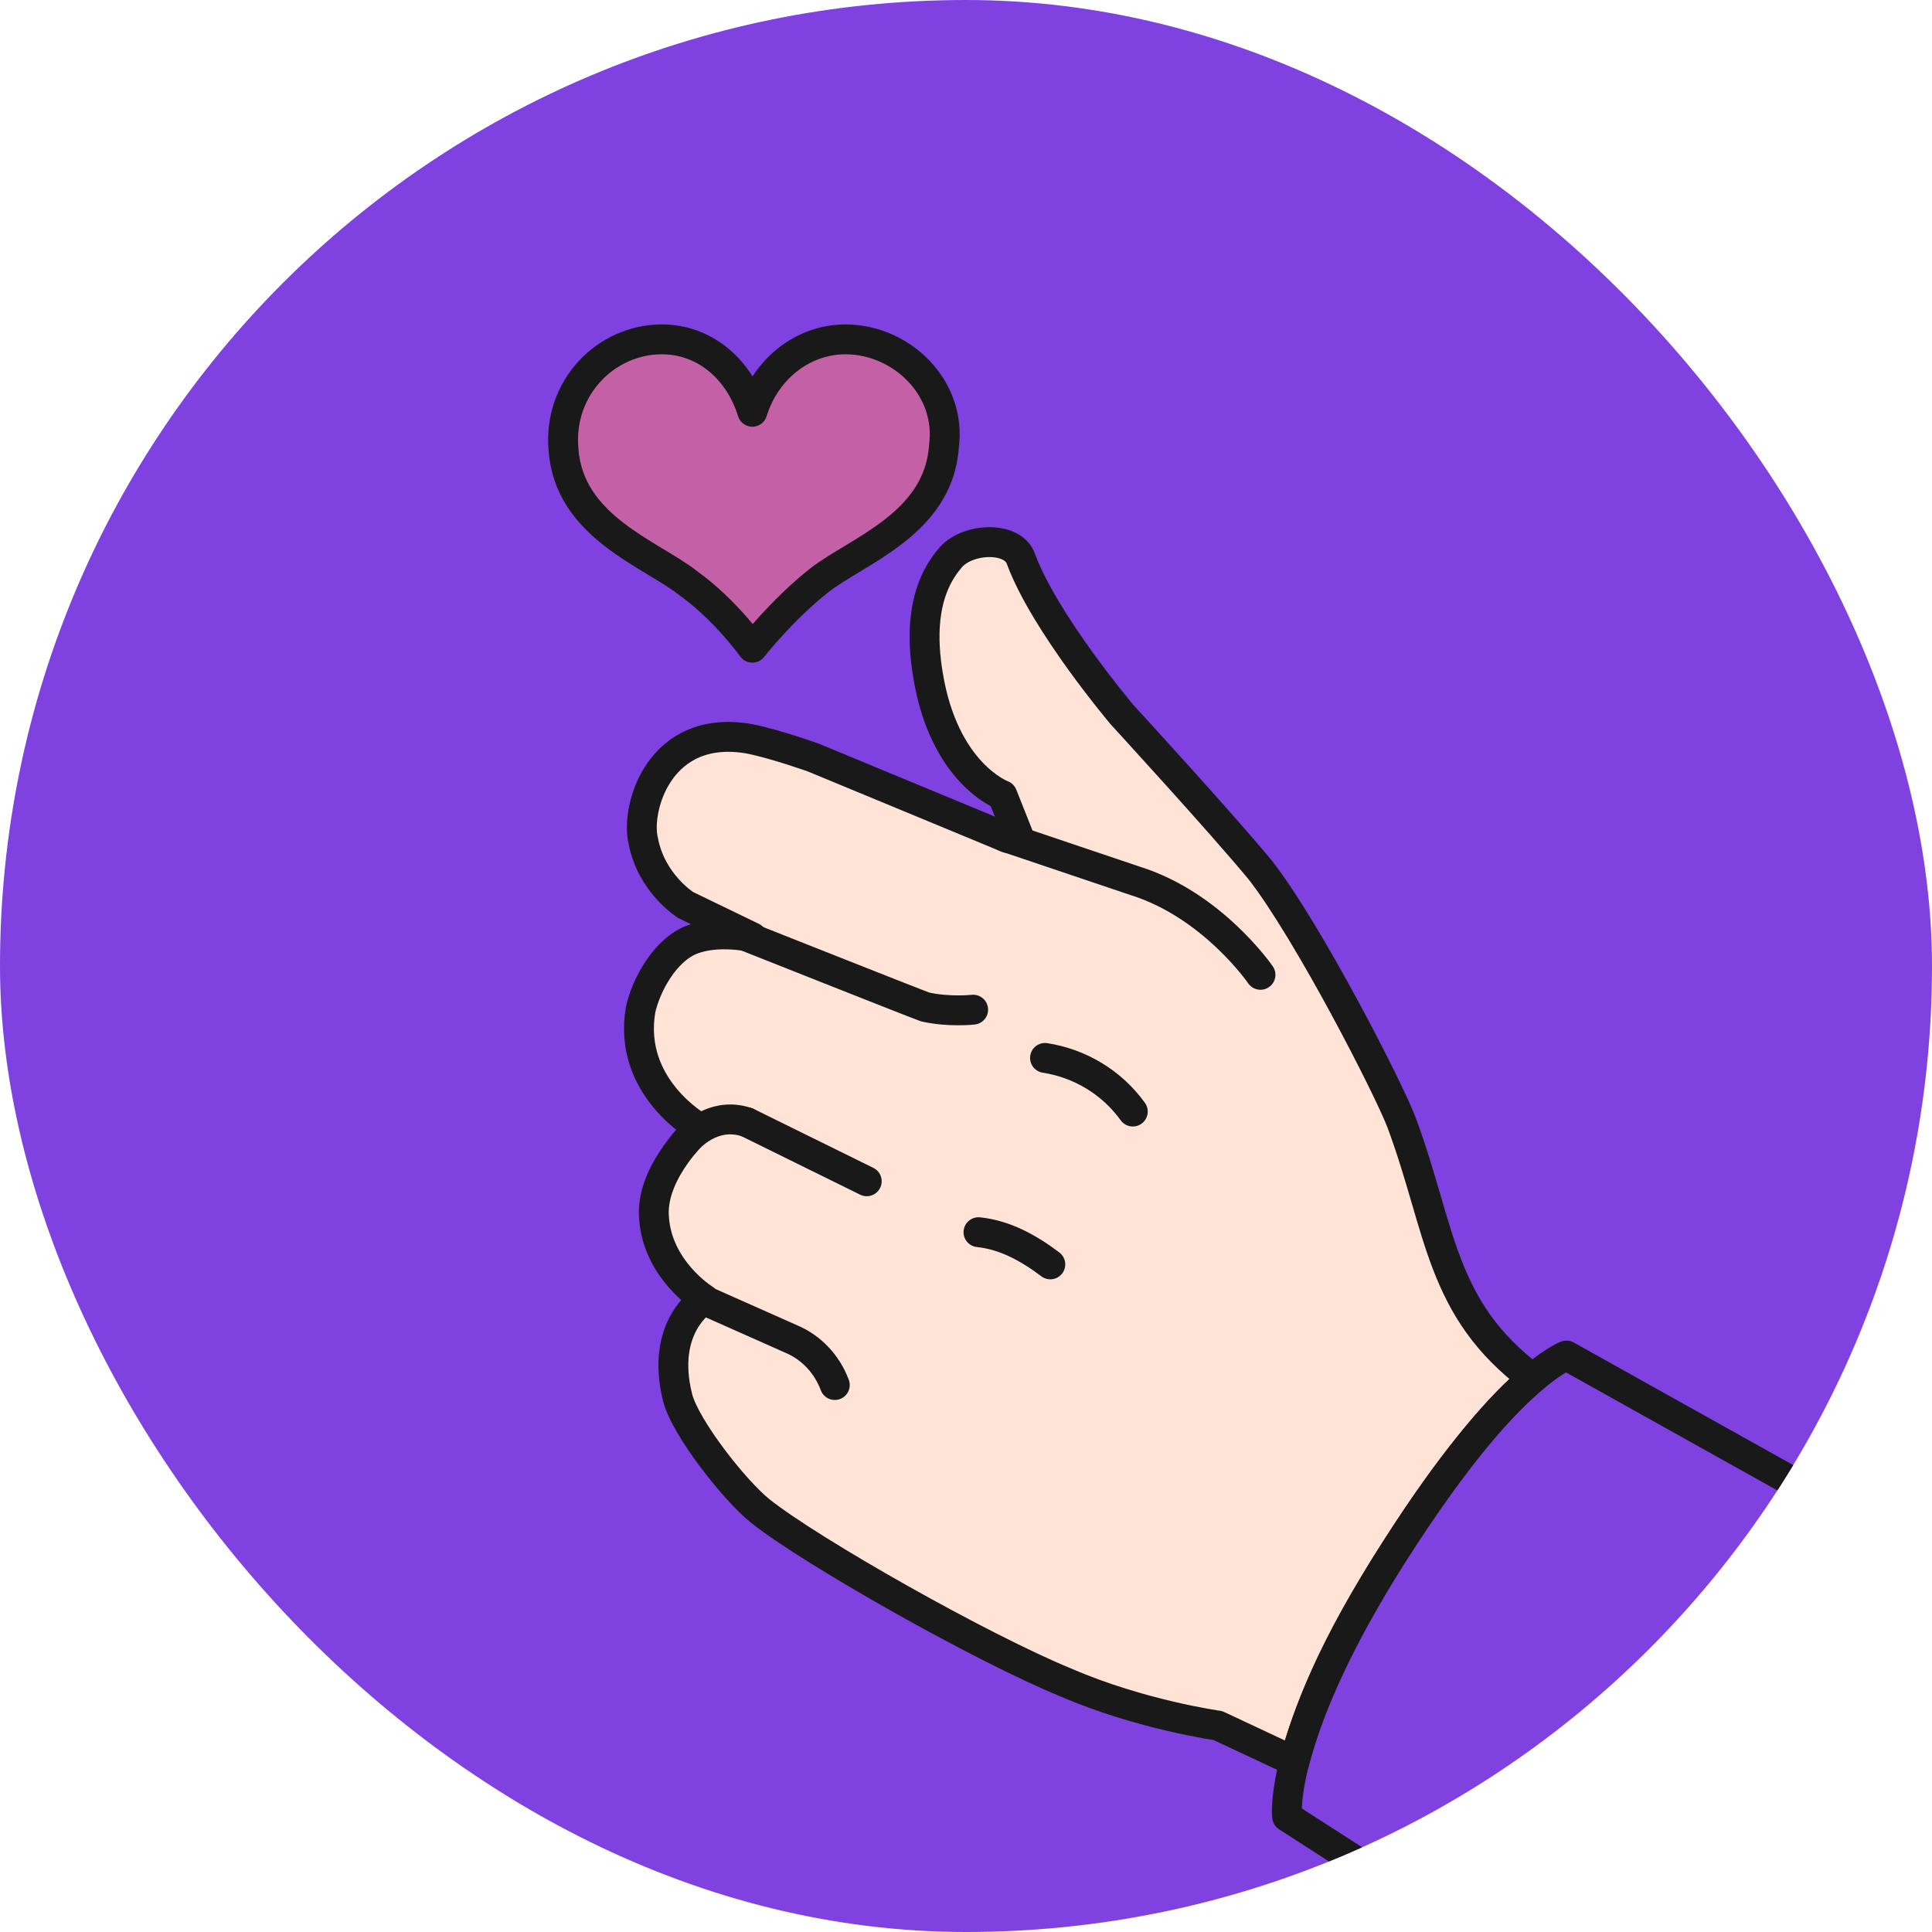
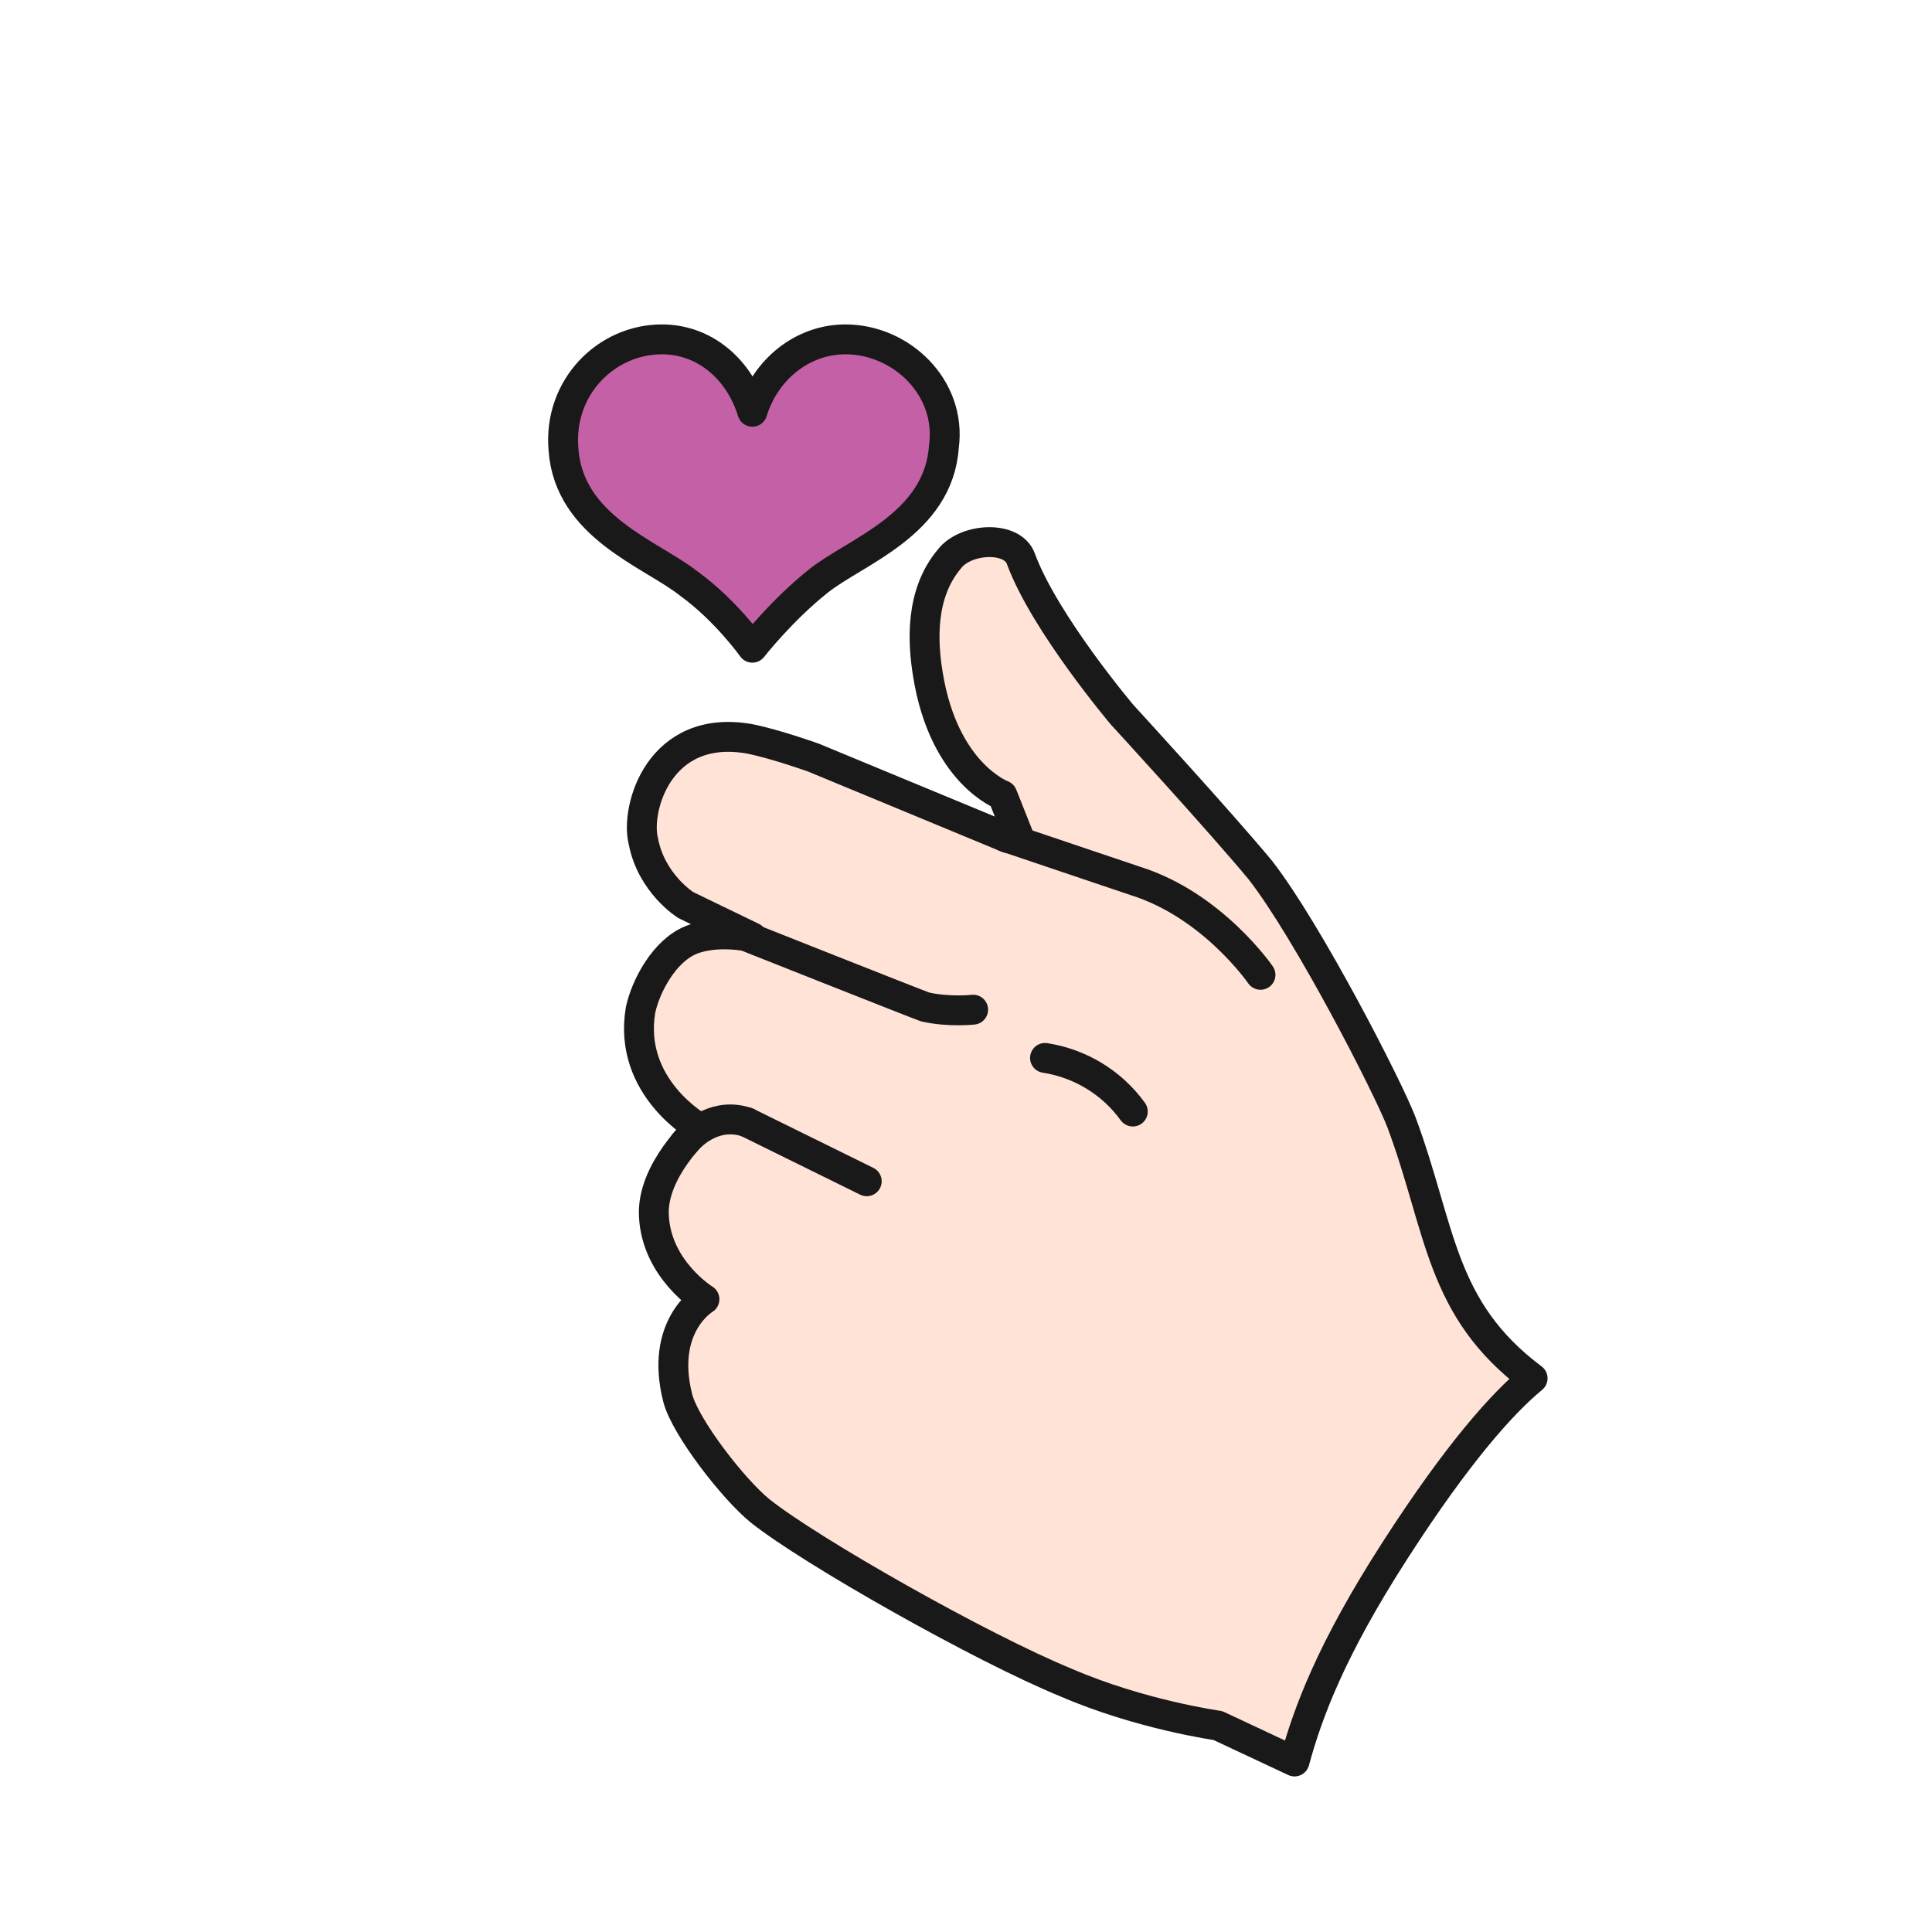
<svg xmlns="http://www.w3.org/2000/svg" width="194" height="194" viewBox="0 0 194 194" fill="none">
  <g clip-path="url(#clip0_6125_37674)">
-     <rect width="194" height="194" rx="97" fill="#7F42E1" />
    <path d="M140.059 155.716C146.47 145.754 150.958 140.827 153.897 138.404C144.547 131.404 144.734 123.462 140.727 112.693C139.391 109.193 131.377 93.577 126.568 87.385C122.561 82.539 112.677 71.77 112.677 71.77C112.677 71.77 104.93 62.616 102.526 56.154C101.724 53.731 96.916 54.001 95.313 56.154C92.375 59.654 92.642 64.501 93.176 67.731C94.779 77.693 100.656 79.847 100.656 79.847L102.259 83.885L101.19 84.154L81.689 76.077C81.689 76.077 77.949 74.731 75.278 74.193C66.195 72.577 63.791 81.193 64.592 84.424C65.394 88.731 68.867 90.885 68.867 90.885L75.545 94.116C75.545 94.116 72.072 93.308 69.401 94.385C66.729 95.462 64.859 98.962 64.325 101.385C62.989 109.193 70.202 113.231 70.202 113.231C70.202 113.231 65.394 117.539 65.661 122.116C65.928 127.501 70.737 130.462 70.737 130.462C70.737 130.462 66.195 133.154 68.065 140.424C68.867 143.385 73.675 149.577 76.346 151.731C81.422 155.77 98.519 165.462 107.067 168.962C114.547 172.193 122.294 173.27 122.294 173.27L129.988 176.877C131.323 171.977 133.648 165.677 140.059 155.716Z" fill="#FFE3D7" stroke="#191919" stroke-width="3" stroke-linecap="round" stroke-linejoin="round" />
-     <path d="M70.469 130.461L79.551 134.5C81.421 135.308 83.024 136.923 83.826 139.077" stroke="#191919" stroke-width="3" stroke-linecap="round" stroke-linejoin="round" />
    <path d="M75.012 112.693L87.033 118.616" stroke="#191919" stroke-width="3" stroke-linecap="round" stroke-linejoin="round" />
    <path d="M74.477 93.847C74.477 93.847 92.108 100.847 92.909 101.116C95.313 101.654 97.718 101.385 97.718 101.385" stroke="#191919" stroke-width="3" stroke-linecap="round" stroke-linejoin="round" />
    <path d="M68.68 114.847C69.748 113.501 72.099 111.697 75.011 112.693" stroke="#191919" stroke-width="3" stroke-linecap="round" stroke-linejoin="round" />
    <path d="M84.896 34.077C80.622 34.077 76.882 37.039 75.546 41.346C74.211 37.039 70.738 34.077 66.464 34.077C60.854 34.077 56.045 38.923 56.58 45.116C57.114 52.923 65.395 55.616 69.135 58.577C72.875 61.27 75.546 65.039 75.546 65.039C75.546 65.039 78.485 61.27 82.225 58.308C85.965 55.346 94.246 52.654 94.781 44.846C95.582 38.923 90.506 34.077 84.896 34.077Z" fill="#C460A5" stroke="#191919" stroke-width="3" stroke-linecap="round" stroke-linejoin="round" />
    <path d="M100.926 84.046L114.016 88.462C121.763 90.885 126.571 97.885 126.571 97.885" stroke="#191919" stroke-width="3" stroke-linecap="round" stroke-linejoin="round" />
-     <path d="M199.233 159.538L157.293 136.115C157.293 136.115 151.148 138.269 140.196 155.5C128.175 174.346 129.243 182.423 129.243 182.423L145.539 192.923" stroke="#191919" stroke-width="3" stroke-linecap="round" stroke-linejoin="round" />
    <path d="M104.934 106.23C108.406 106.769 111.612 108.654 113.749 111.615" stroke="#191919" stroke-width="3" stroke-linecap="round" stroke-linejoin="round" />
-     <path d="M98.254 123.73C100.925 124 103.33 125.346 105.467 126.961" stroke="#191919" stroke-width="3" stroke-linecap="round" stroke-linejoin="round" />
  </g>
  <defs>
    <clipPath id="clip0_6125_37674">
      <rect width="194" height="194" rx="97" fill="white" />
    </clipPath>
  </defs>
</svg>